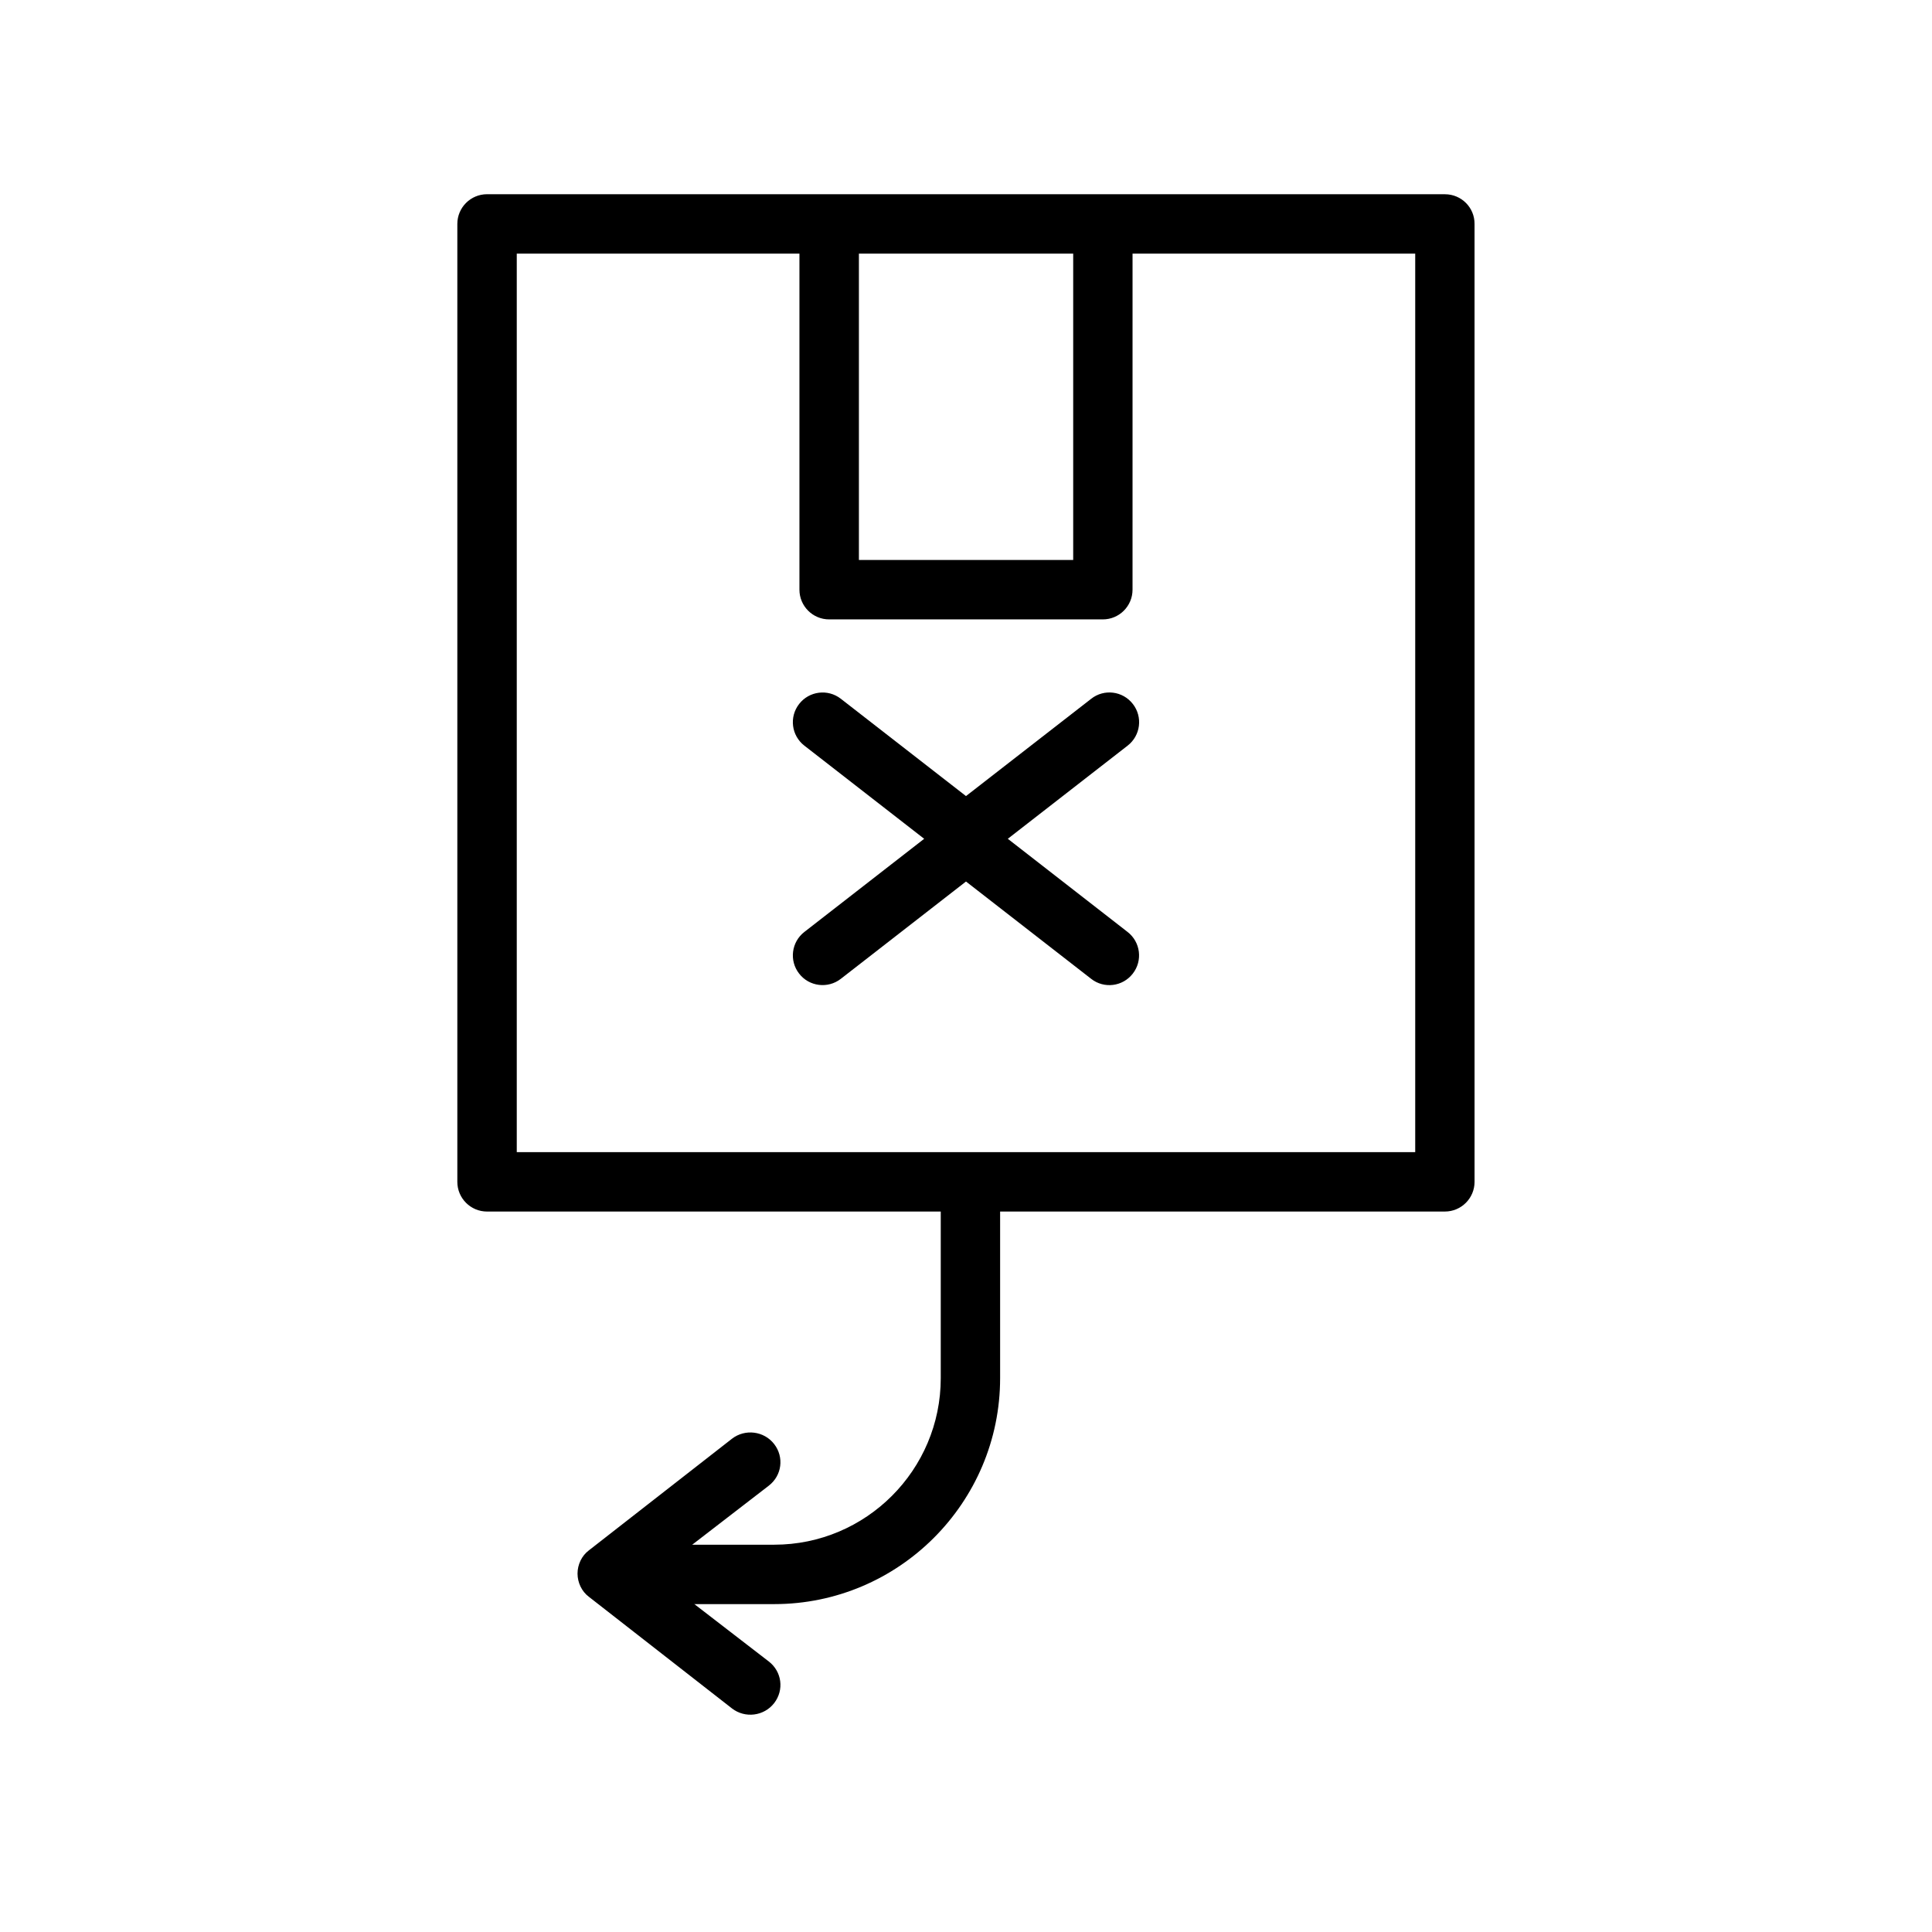
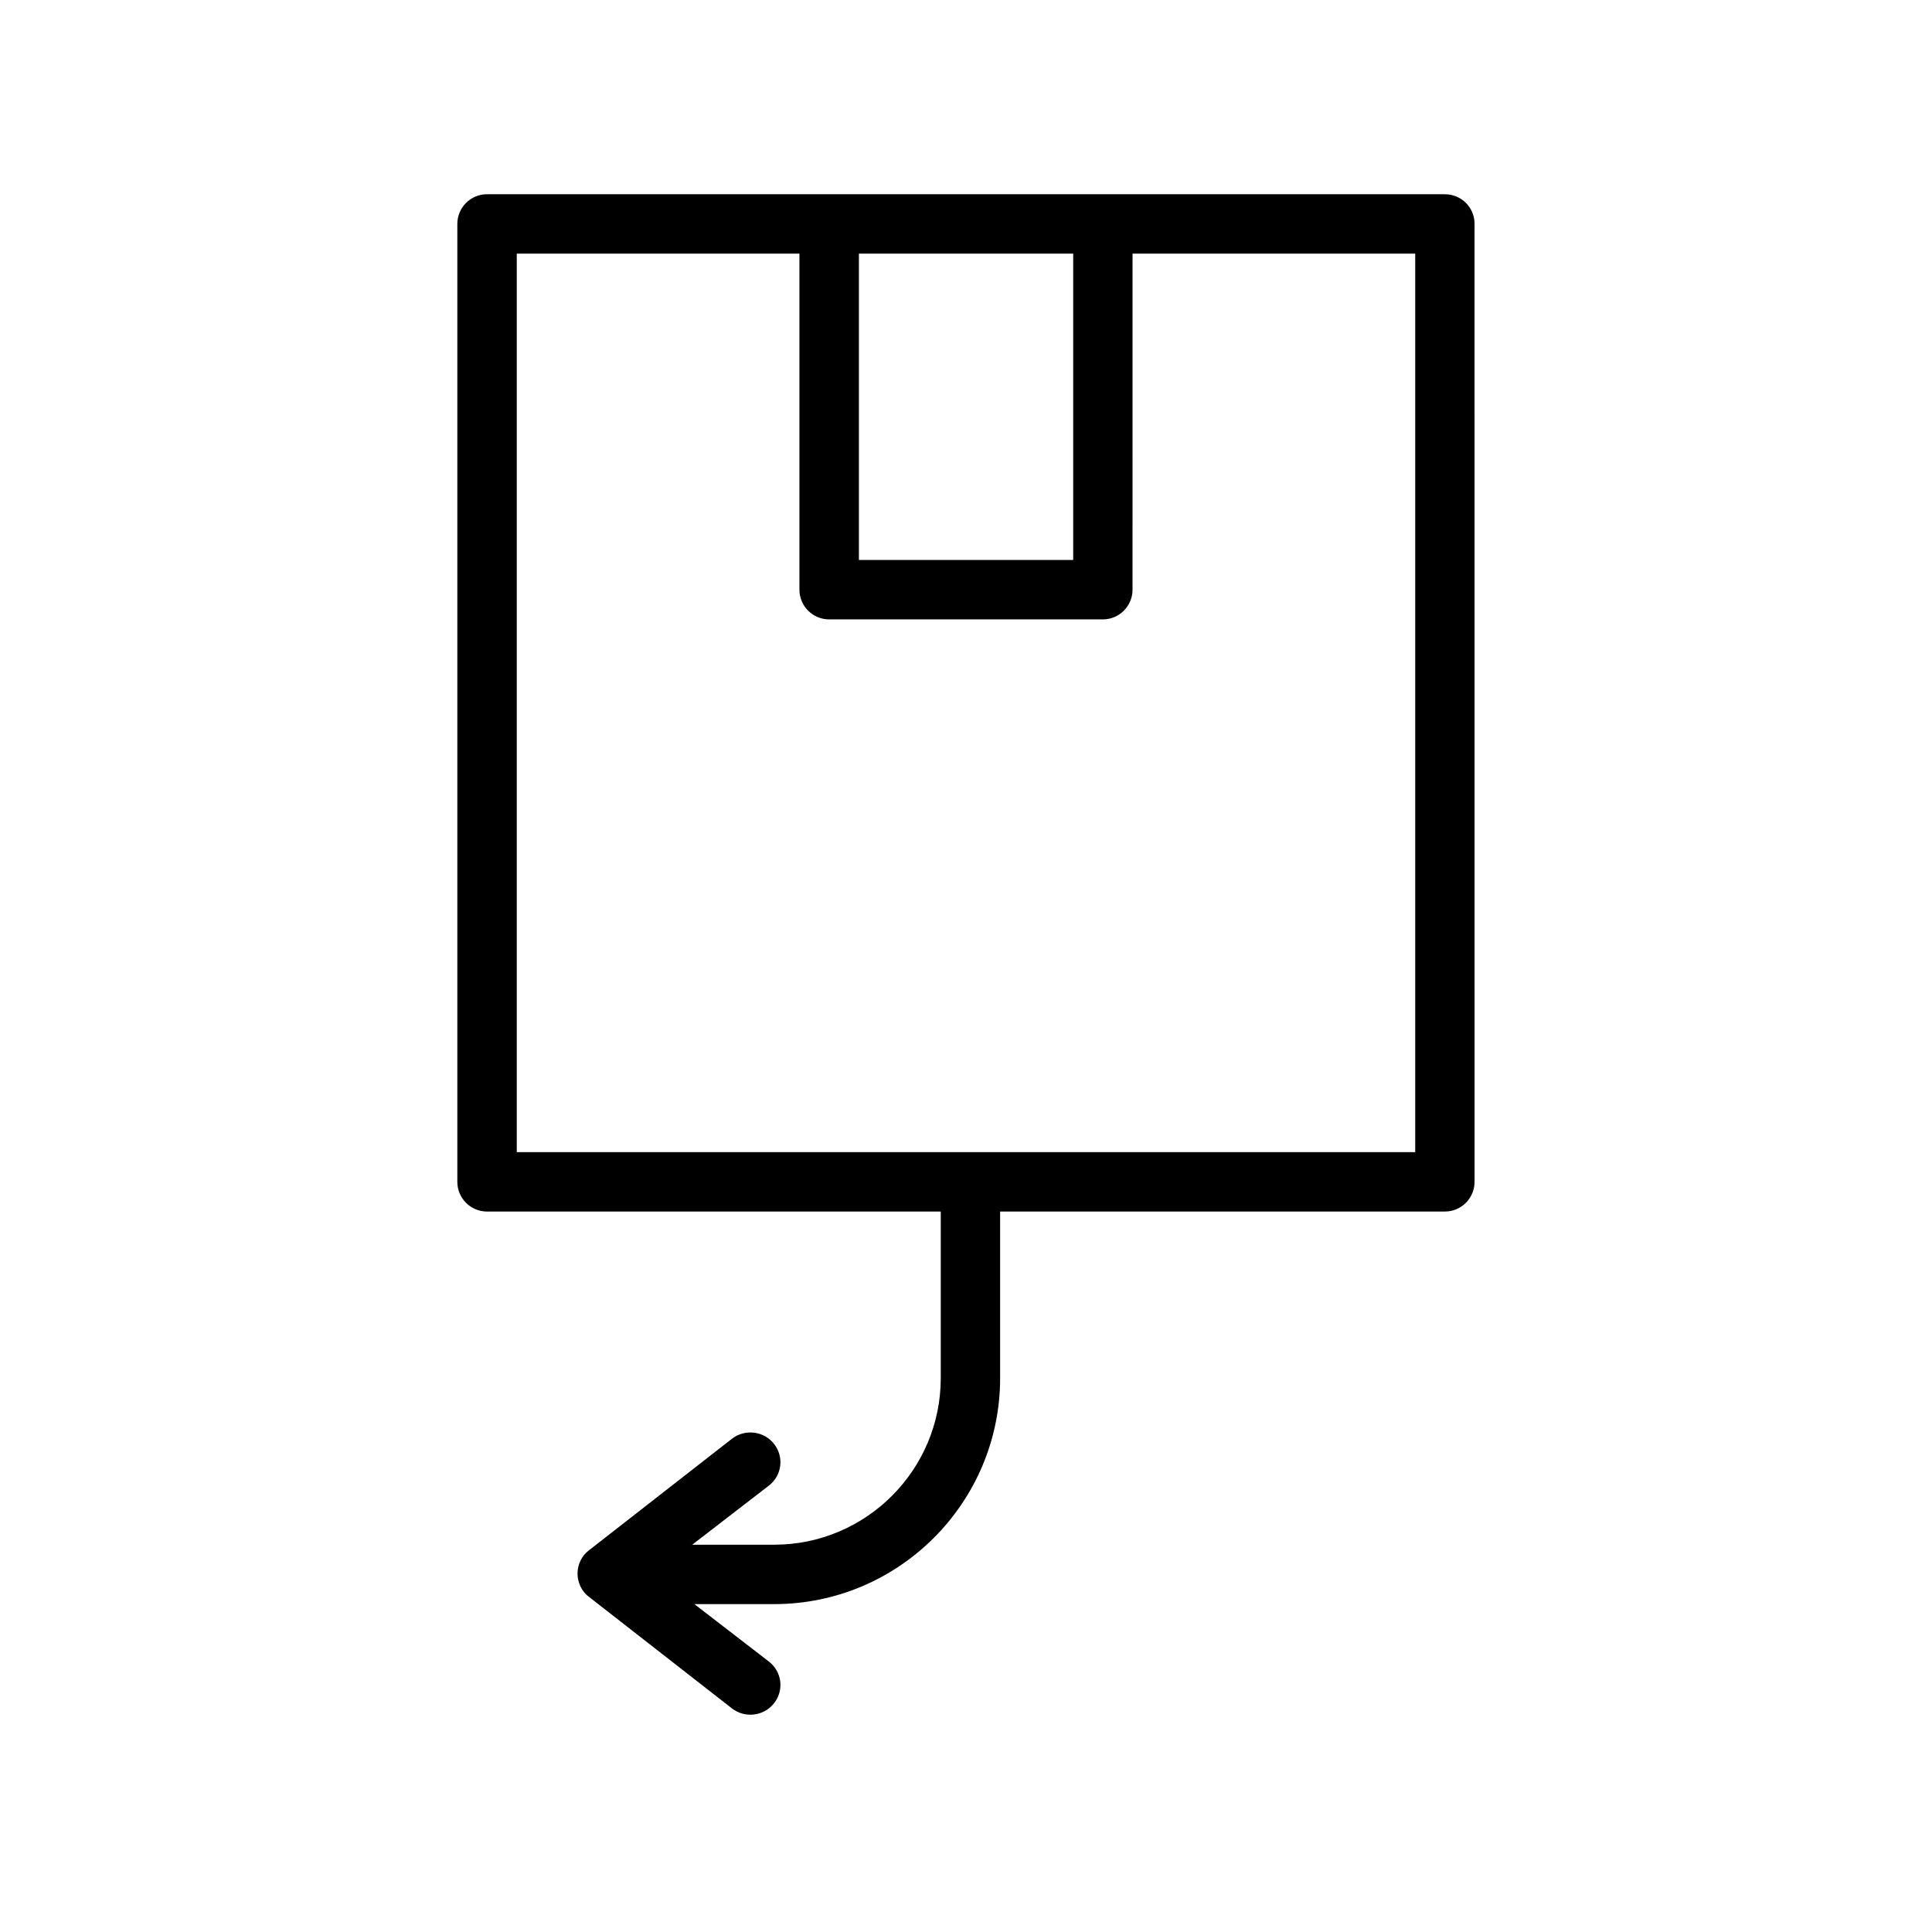
<svg xmlns="http://www.w3.org/2000/svg" fill="#000000" width="800px" height="800px" version="1.1" viewBox="144 144 512 512">
  <g>
-     <path d="m411.08 366.29 31.754-24.688c3.434-2.66 4.062-7.606 1.387-11.035-2.676-3.465-7.637-4.062-11.035-1.387l-33.188 25.789-33.172-25.789c-3.434-2.676-8.391-2.047-11.051 1.387-2.676 3.434-2.047 8.375 1.387 11.035l31.754 24.688-31.754 24.688c-3.434 2.66-4.062 7.606-1.387 11.035 2.644 3.434 7.621 4.062 11.051 1.387l33.172-25.789 33.172 25.789c3.402 2.676 8.359 2.078 11.035-1.387 2.676-3.434 2.047-8.375-1.387-11.035z" />
    <path d="m526.93 195.47h-253.86c-4.344 0-7.871 3.527-7.871 7.871v253.86c0 4.344 3.527 7.871 7.871 7.871h120.24v44.145c0 24.34-19.789 44.145-44.129 44.145h-21.602s-0.156 0.031-0.172 0.031l20.34-15.68c3.465-2.676 4.094-7.559 1.418-11.02-2.676-3.465-7.715-4.094-11.18-1.418l-37.941 29.598c-1.891 1.418-2.992 3.777-2.992 6.141 0 2.363 1.102 4.723 2.992 6.141l37.941 29.598c3.465 2.676 8.5 2.047 11.18-1.418 2.676-3.465 2.047-8.344-1.418-11.02l-19.773-15.242c0.016 0 0.172 0.031 0.172 0.031h21.02c33.016 0 59.875-26.875 59.875-59.891v-44.145h117.86c4.344 0 7.871-3.527 7.871-7.871l-0.004-253.85c0.035-4.344-3.492-7.871-7.84-7.871zm-155.31 15.742h56.789v81.191h-56.789zm147.44 238.11h-238.11v-238.11h74.91v89.062c0 4.344 3.527 7.871 7.871 7.871h72.531c4.344 0 7.871-3.527 7.871-7.871l0.004-89.062h74.91v238.11z" />
  </g>
</svg>